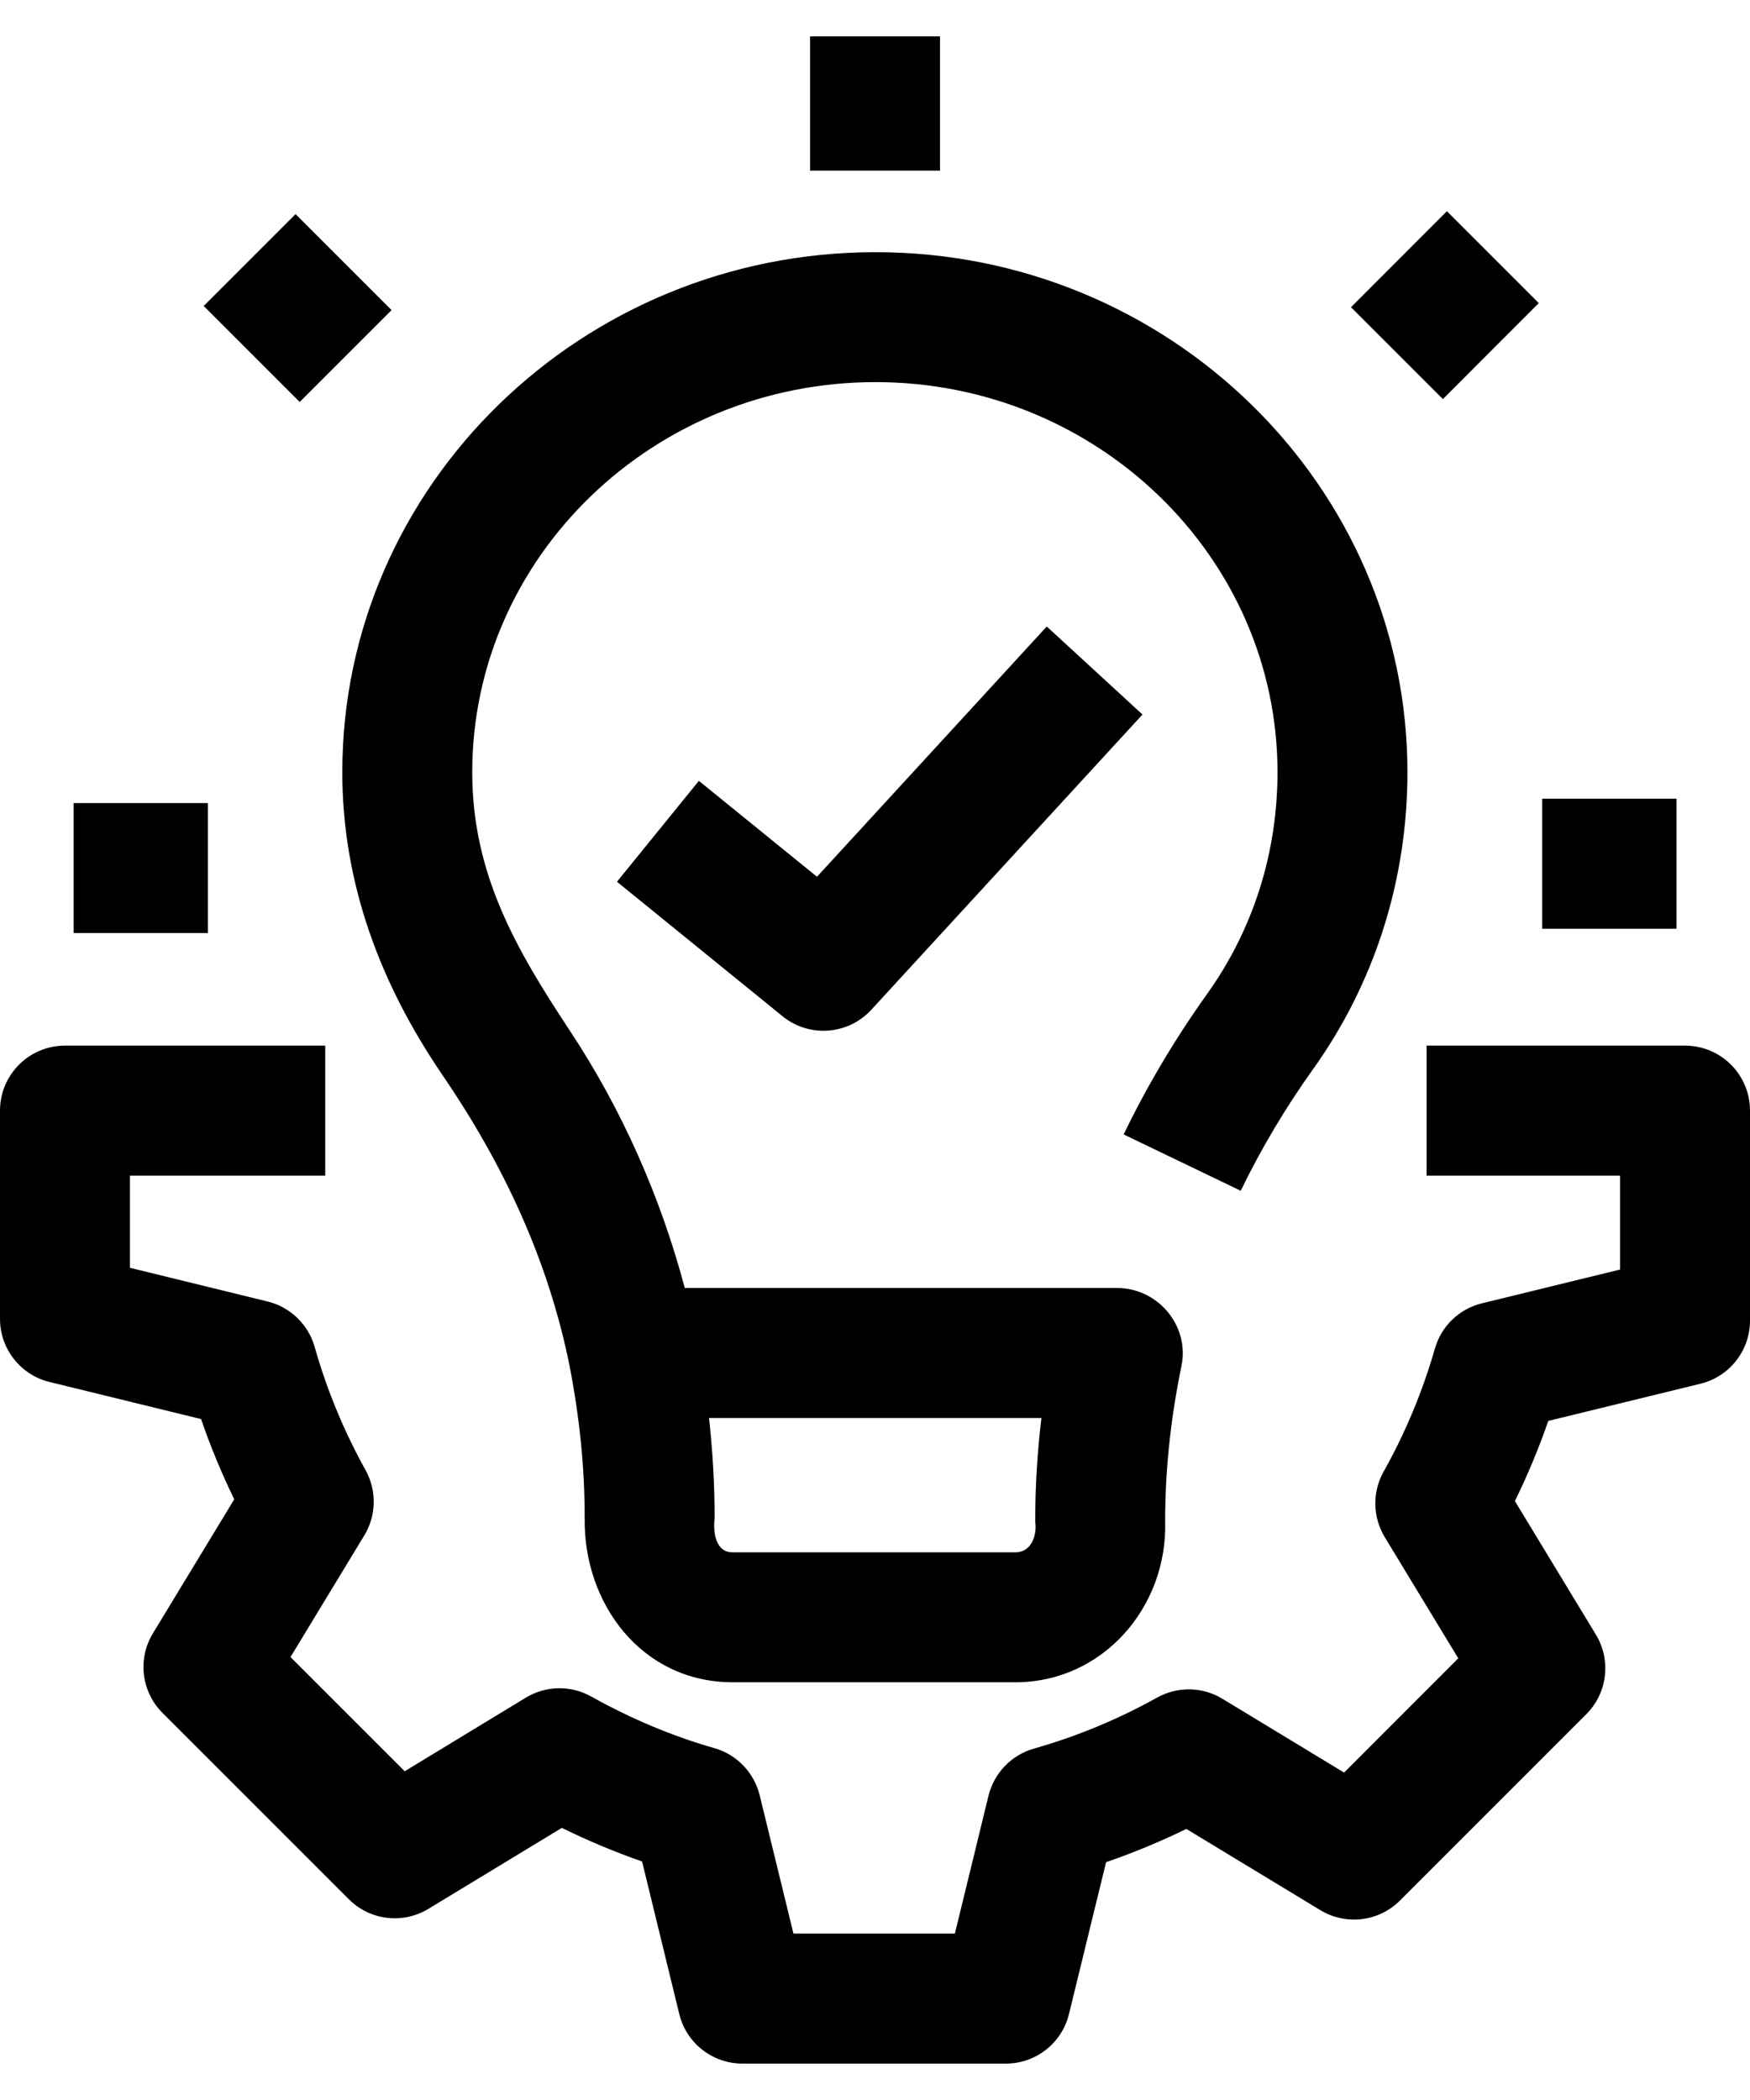
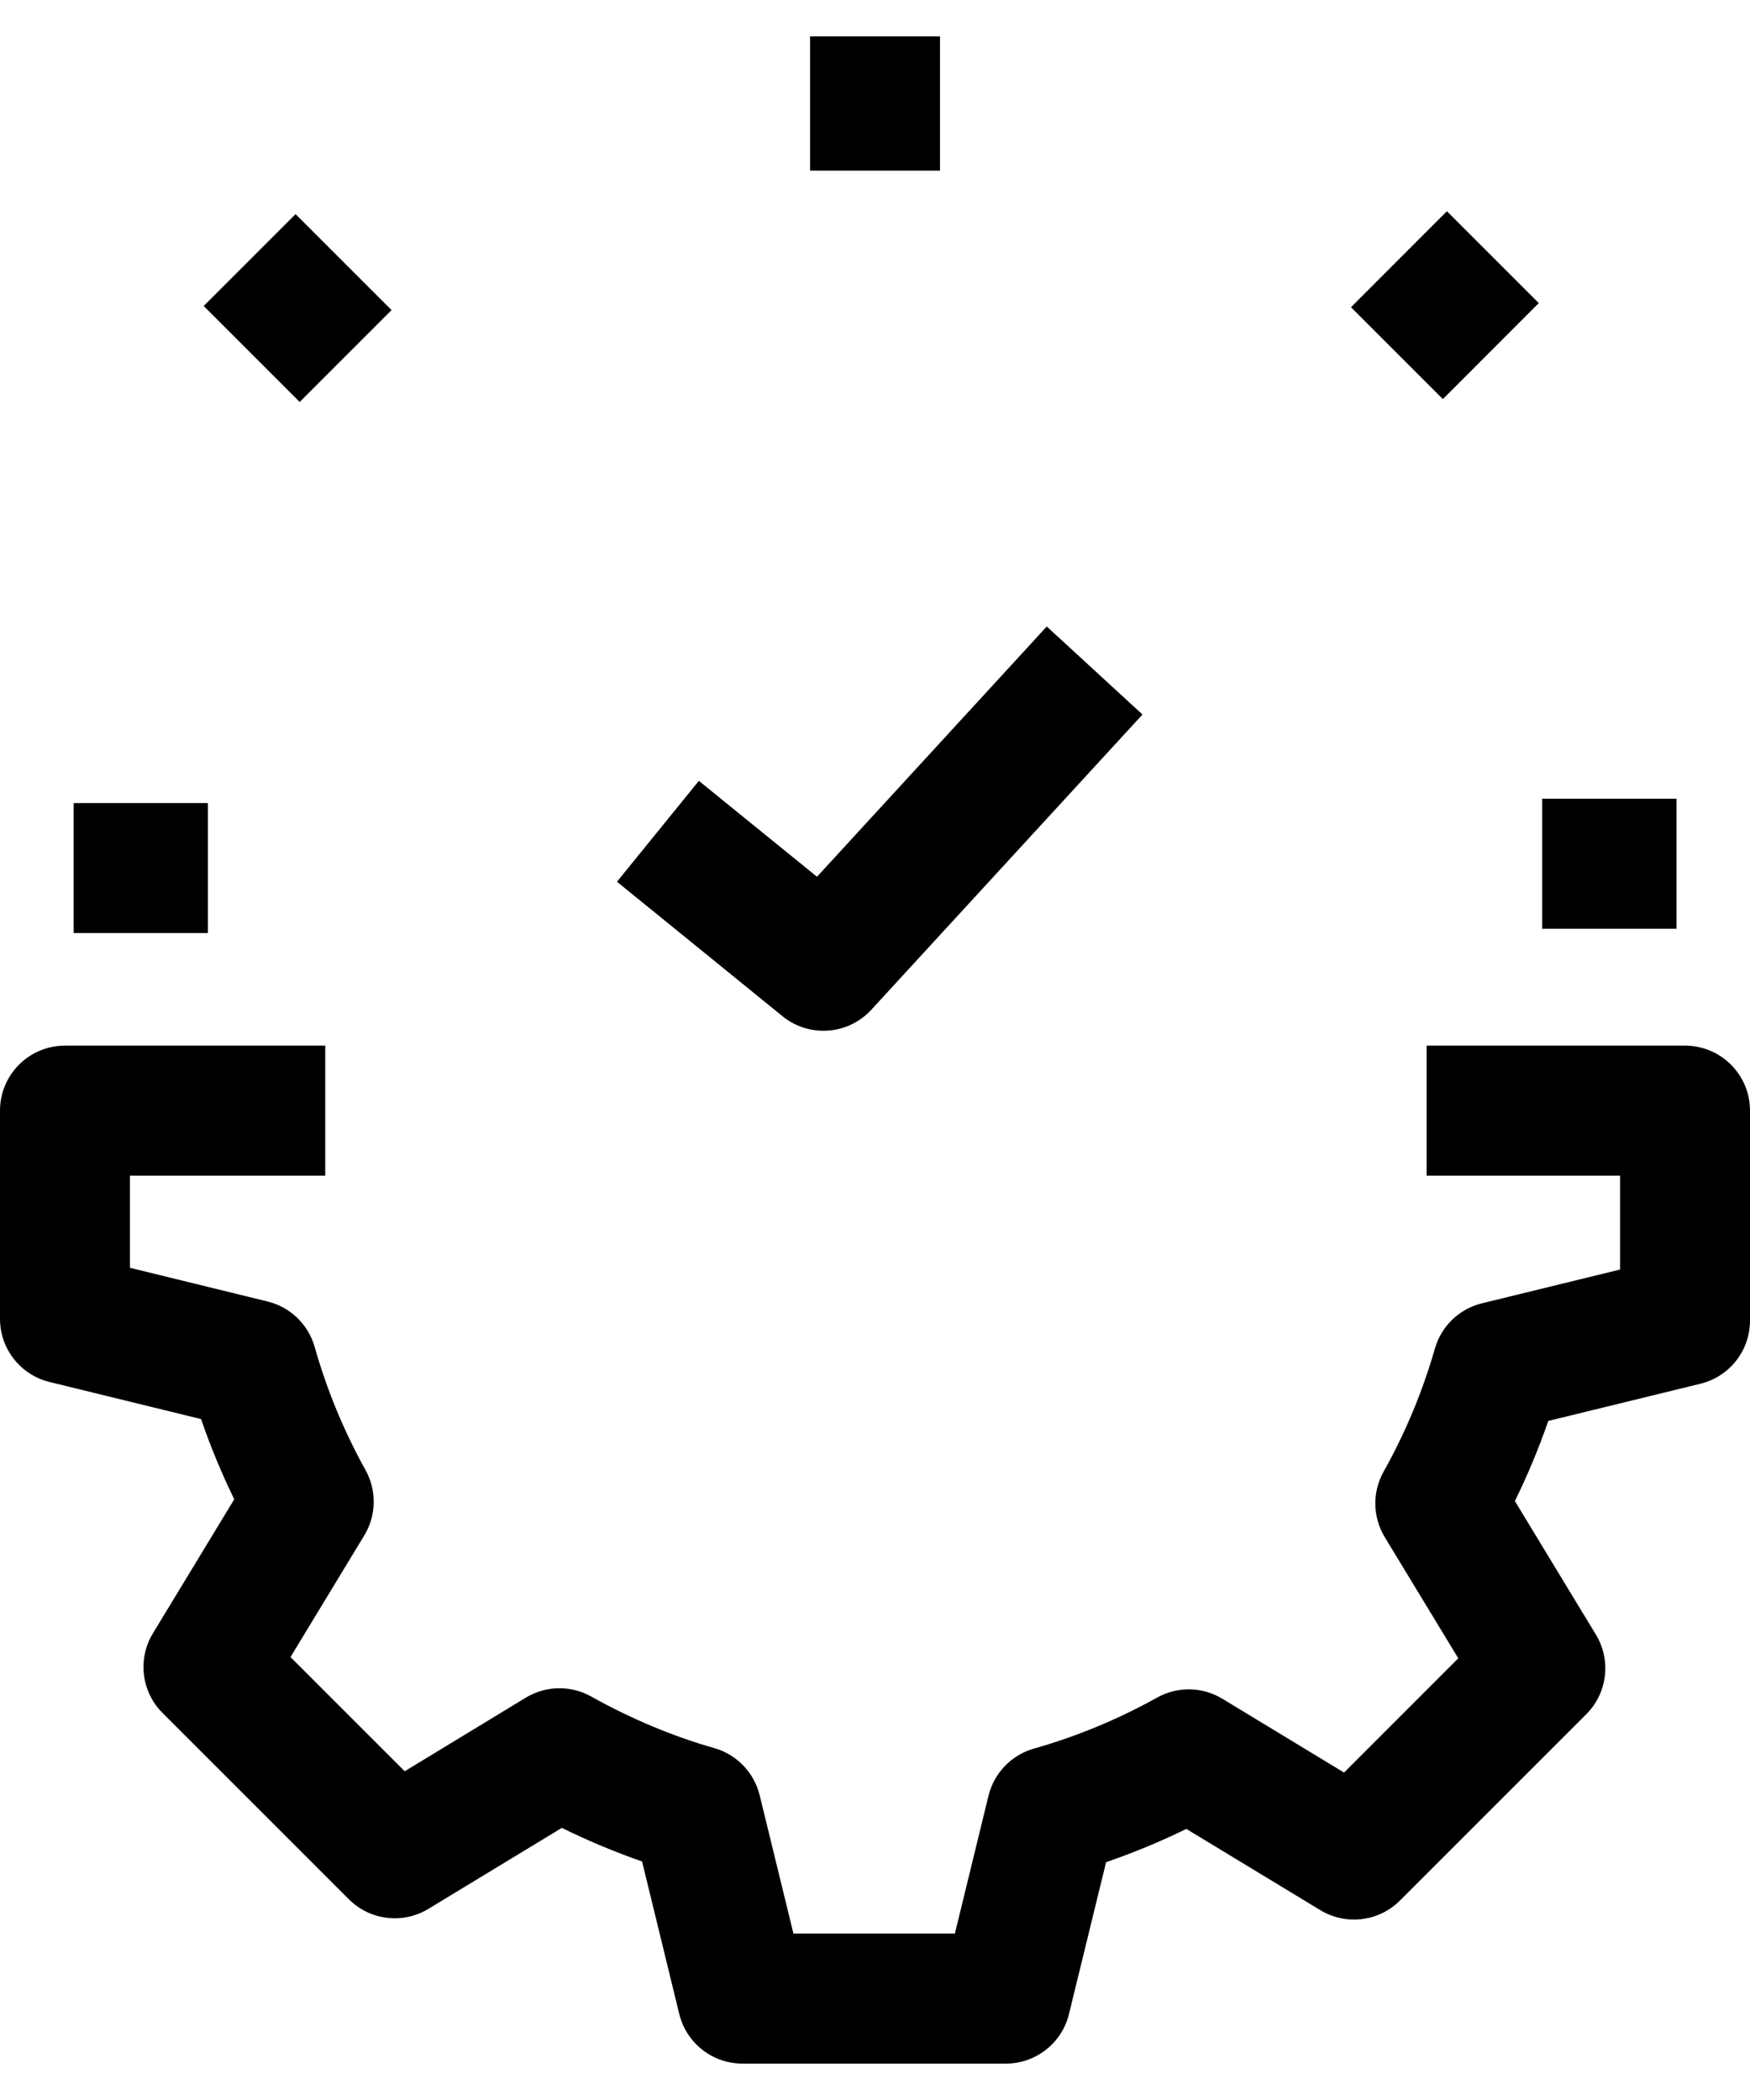
<svg xmlns="http://www.w3.org/2000/svg" width="20" height="24" viewBox="0 0 20 24" fill="none">
  <path d="M11.496 23.584H8.485C8.142 23.584 7.844 23.35 7.763 23.017L7.338 21.274C7.028 21.166 6.721 21.038 6.421 20.89L4.897 21.815C4.605 21.993 4.229 21.948 3.987 21.706L1.857 19.576C1.615 19.334 1.57 18.958 1.748 18.666L2.677 17.135C2.532 16.837 2.405 16.53 2.298 16.218L0.566 15.794C0.234 15.713 0 15.415 0 15.073V12.693C0 12.283 0.332 11.95 0.743 11.95H3.717V13.436H1.485V14.489L3.057 14.874C3.317 14.937 3.523 15.136 3.596 15.393C3.734 15.881 3.93 16.355 4.178 16.802C4.307 17.035 4.302 17.32 4.163 17.548L3.32 18.938L4.625 20.243L6.009 19.402C6.238 19.263 6.524 19.258 6.757 19.389C7.212 19.643 7.685 19.842 8.165 19.979C8.421 20.052 8.618 20.258 8.682 20.517L9.068 22.098H10.913L11.297 20.523C11.361 20.263 11.559 20.057 11.816 19.984C12.3 19.847 12.775 19.651 13.226 19.4C13.459 19.271 13.743 19.276 13.971 19.415L15.361 20.258L16.666 18.952L15.826 17.568C15.687 17.339 15.682 17.053 15.812 16.82C16.062 16.374 16.259 15.9 16.399 15.412C16.472 15.156 16.677 14.958 16.936 14.895L18.515 14.509V13.436H16.304V11.95H19.257C19.668 11.95 20 12.283 20 12.693V15.092C20 15.435 19.766 15.733 19.434 15.814L17.695 16.239C17.586 16.552 17.459 16.858 17.313 17.155L18.238 18.68C18.416 18.973 18.371 19.349 18.129 19.591L15.999 21.721C15.758 21.962 15.382 22.008 15.089 21.83L13.558 20.902C13.259 21.048 12.952 21.175 12.641 21.282L12.217 23.017C12.136 23.35 11.838 23.584 11.496 23.584Z" fill="black" />
  <path d="M9.411 11.78C9.246 11.78 9.08 11.726 8.943 11.614L7.051 10.077L7.987 8.924L9.337 10.02L11.963 7.16L13.057 8.166L9.958 11.54C9.812 11.699 9.612 11.78 9.411 11.78Z" fill="black" />
-   <path d="M10.006 2.882C6.646 2.882 3.912 5.548 3.912 8.825C3.912 10.096 4.347 11.246 5.056 12.285C5.751 13.303 6.263 14.392 6.509 15.607C6.627 16.221 6.682 16.775 6.682 17.351C6.668 18.329 7.335 19.226 8.374 19.226H11.603C12.606 19.226 13.344 18.364 13.316 17.39C13.316 16.803 13.377 16.222 13.502 15.613C13.598 15.152 13.234 14.722 12.771 14.72H7.826C7.549 13.679 7.108 12.679 6.513 11.78C5.896 10.846 5.397 9.986 5.397 8.825C5.397 6.367 7.465 4.367 10.006 4.367C12.539 4.367 14.6 6.367 14.6 8.825C14.6 9.747 14.322 10.623 13.795 11.36C13.428 11.874 13.107 12.414 12.842 12.965L14.18 13.609C14.409 13.135 14.685 12.669 15.003 12.224C15.711 11.234 16.085 10.059 16.085 8.825C16.085 5.548 13.358 2.882 10.006 2.882ZM11.902 16.206C11.854 16.602 11.831 16.995 11.831 17.39C11.853 17.54 11.792 17.741 11.603 17.741H8.374C8.17 17.741 8.149 17.497 8.167 17.351C8.167 16.971 8.146 16.592 8.103 16.206H11.902Z" fill="black" />
  <path d="M9.258 0.416H10.743V1.95H9.258V0.416Z" fill="black" />
  <path d="M2.328 3.497L3.378 2.447L4.475 3.544L3.425 4.594L2.328 3.497Z" fill="black" />
  <path d="M0.842 9.178H2.376V10.663H0.842V9.178Z" fill="black" />
  <path d="M17.625 9.128H19.16V10.614H17.625V9.128Z" fill="black" />
  <path d="M15.44 3.511L16.536 2.414L17.586 3.464L16.49 4.561L15.44 3.511Z" fill="black" />
</svg>